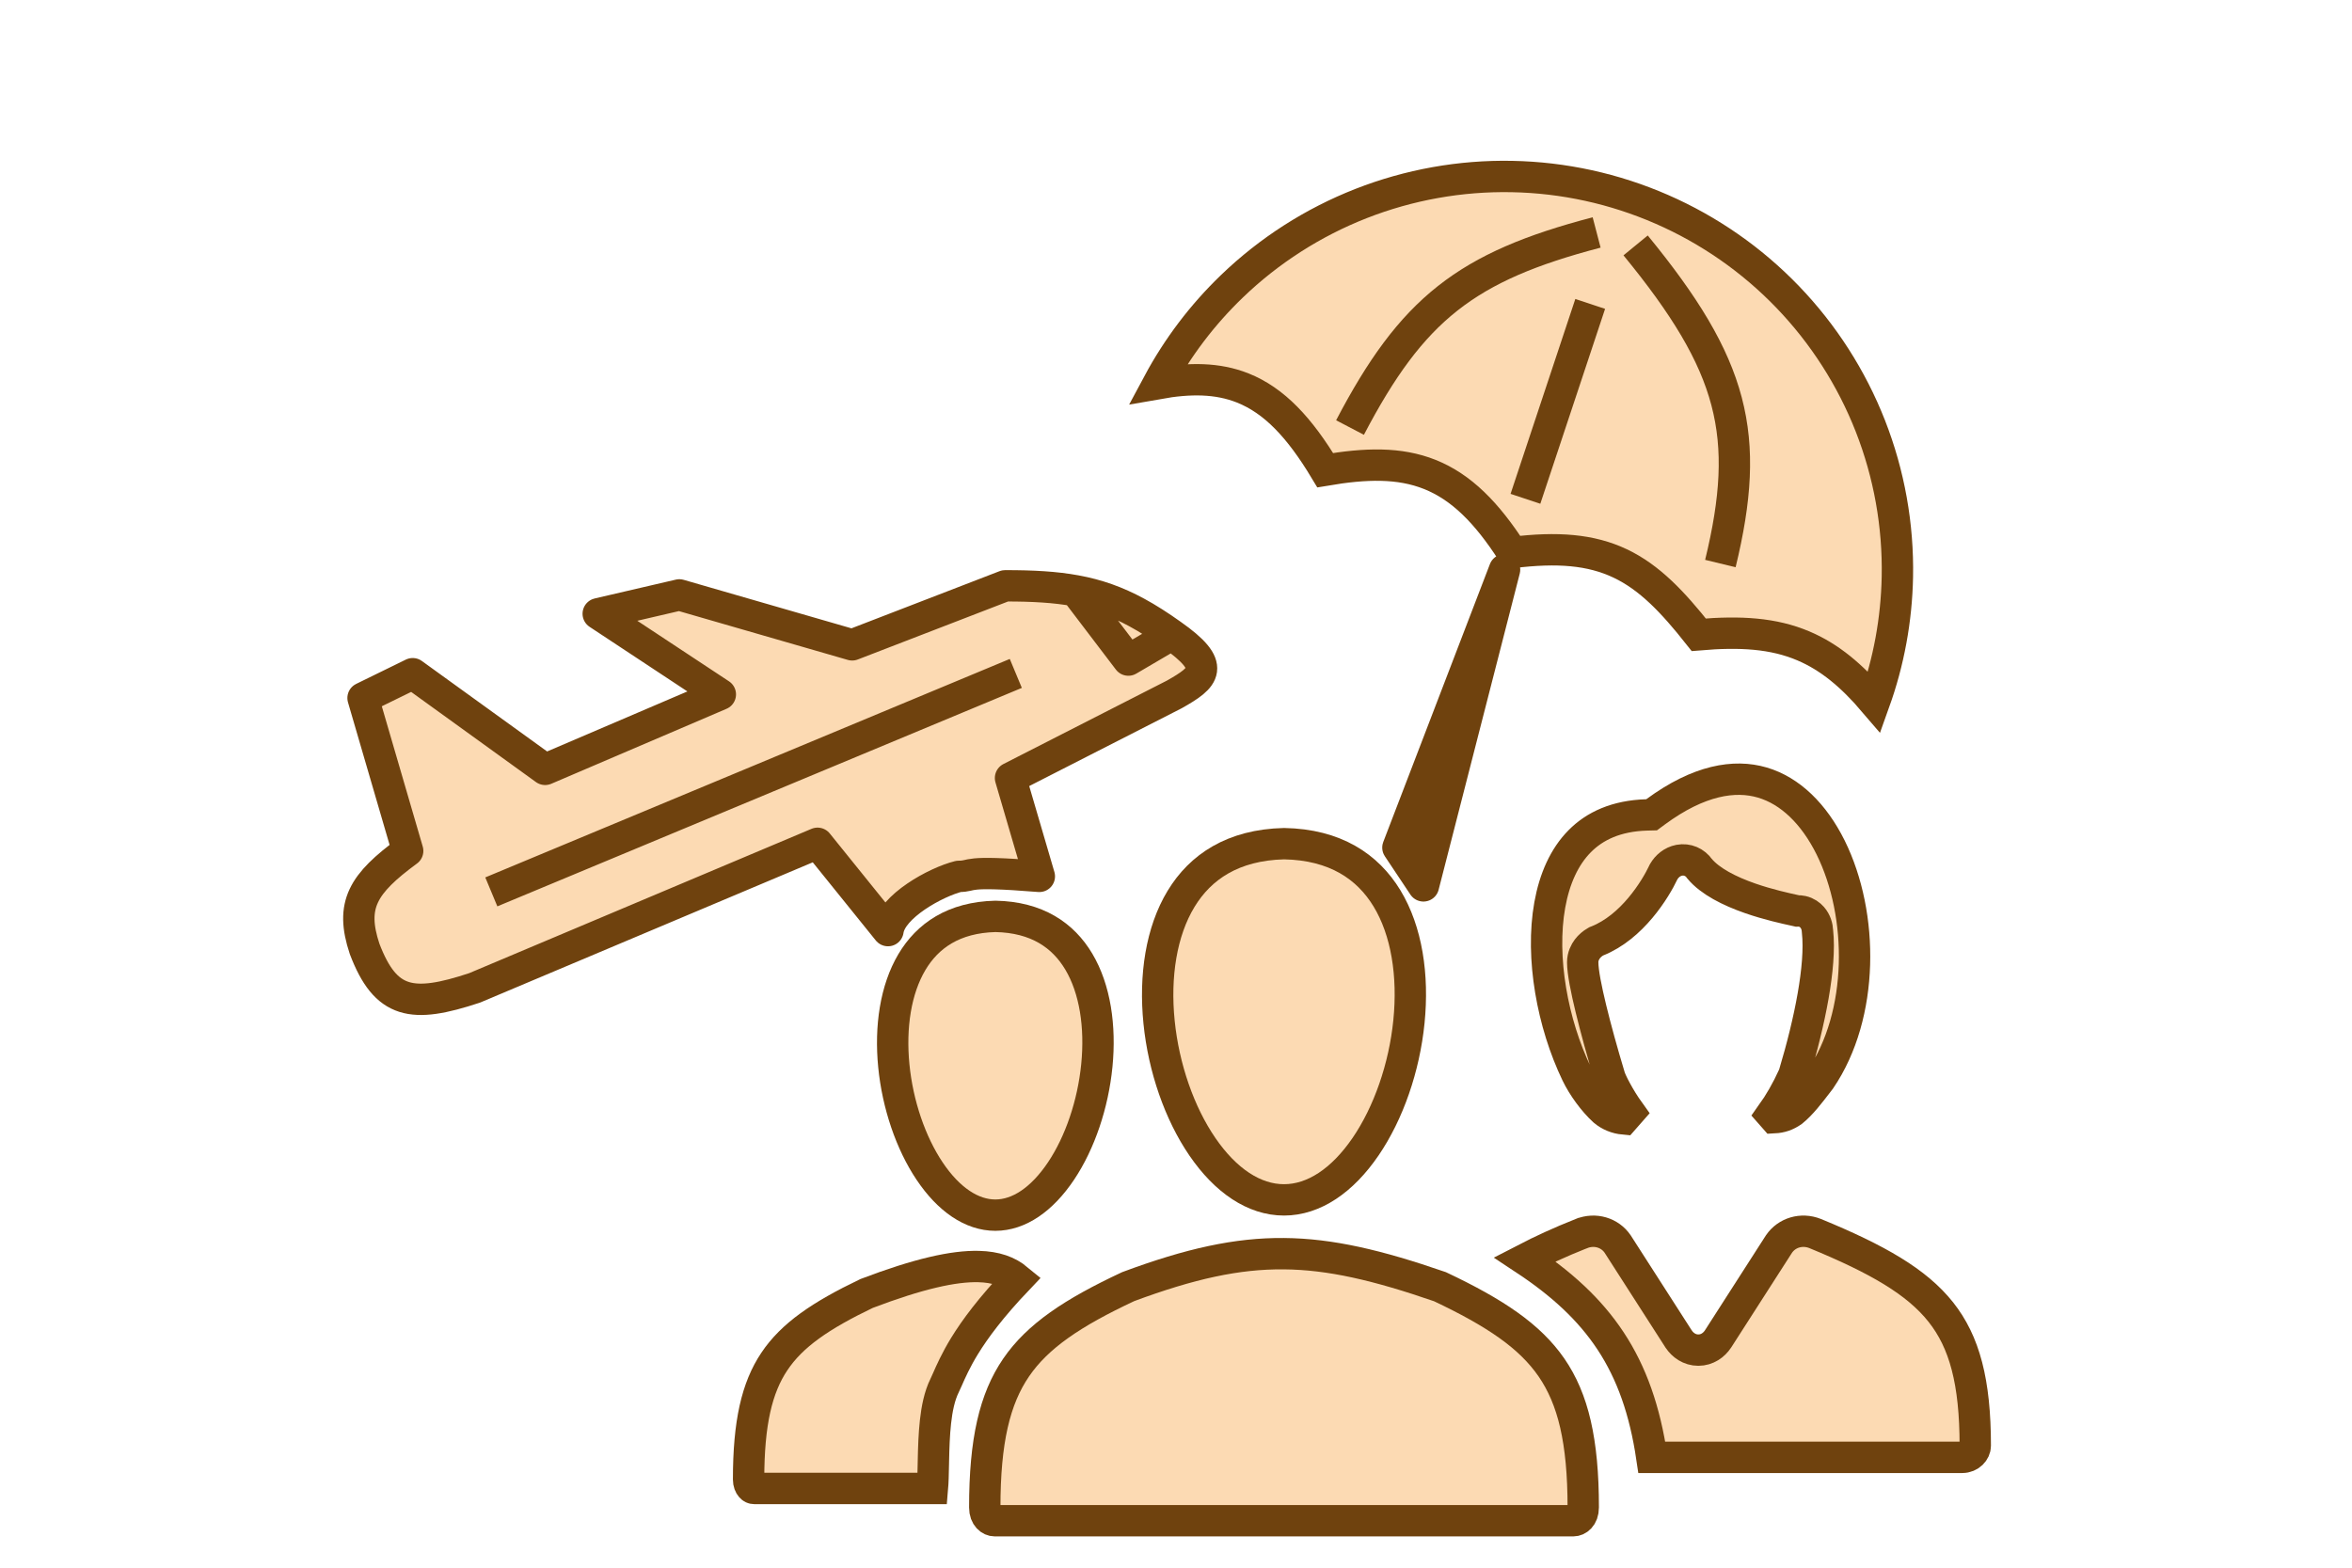
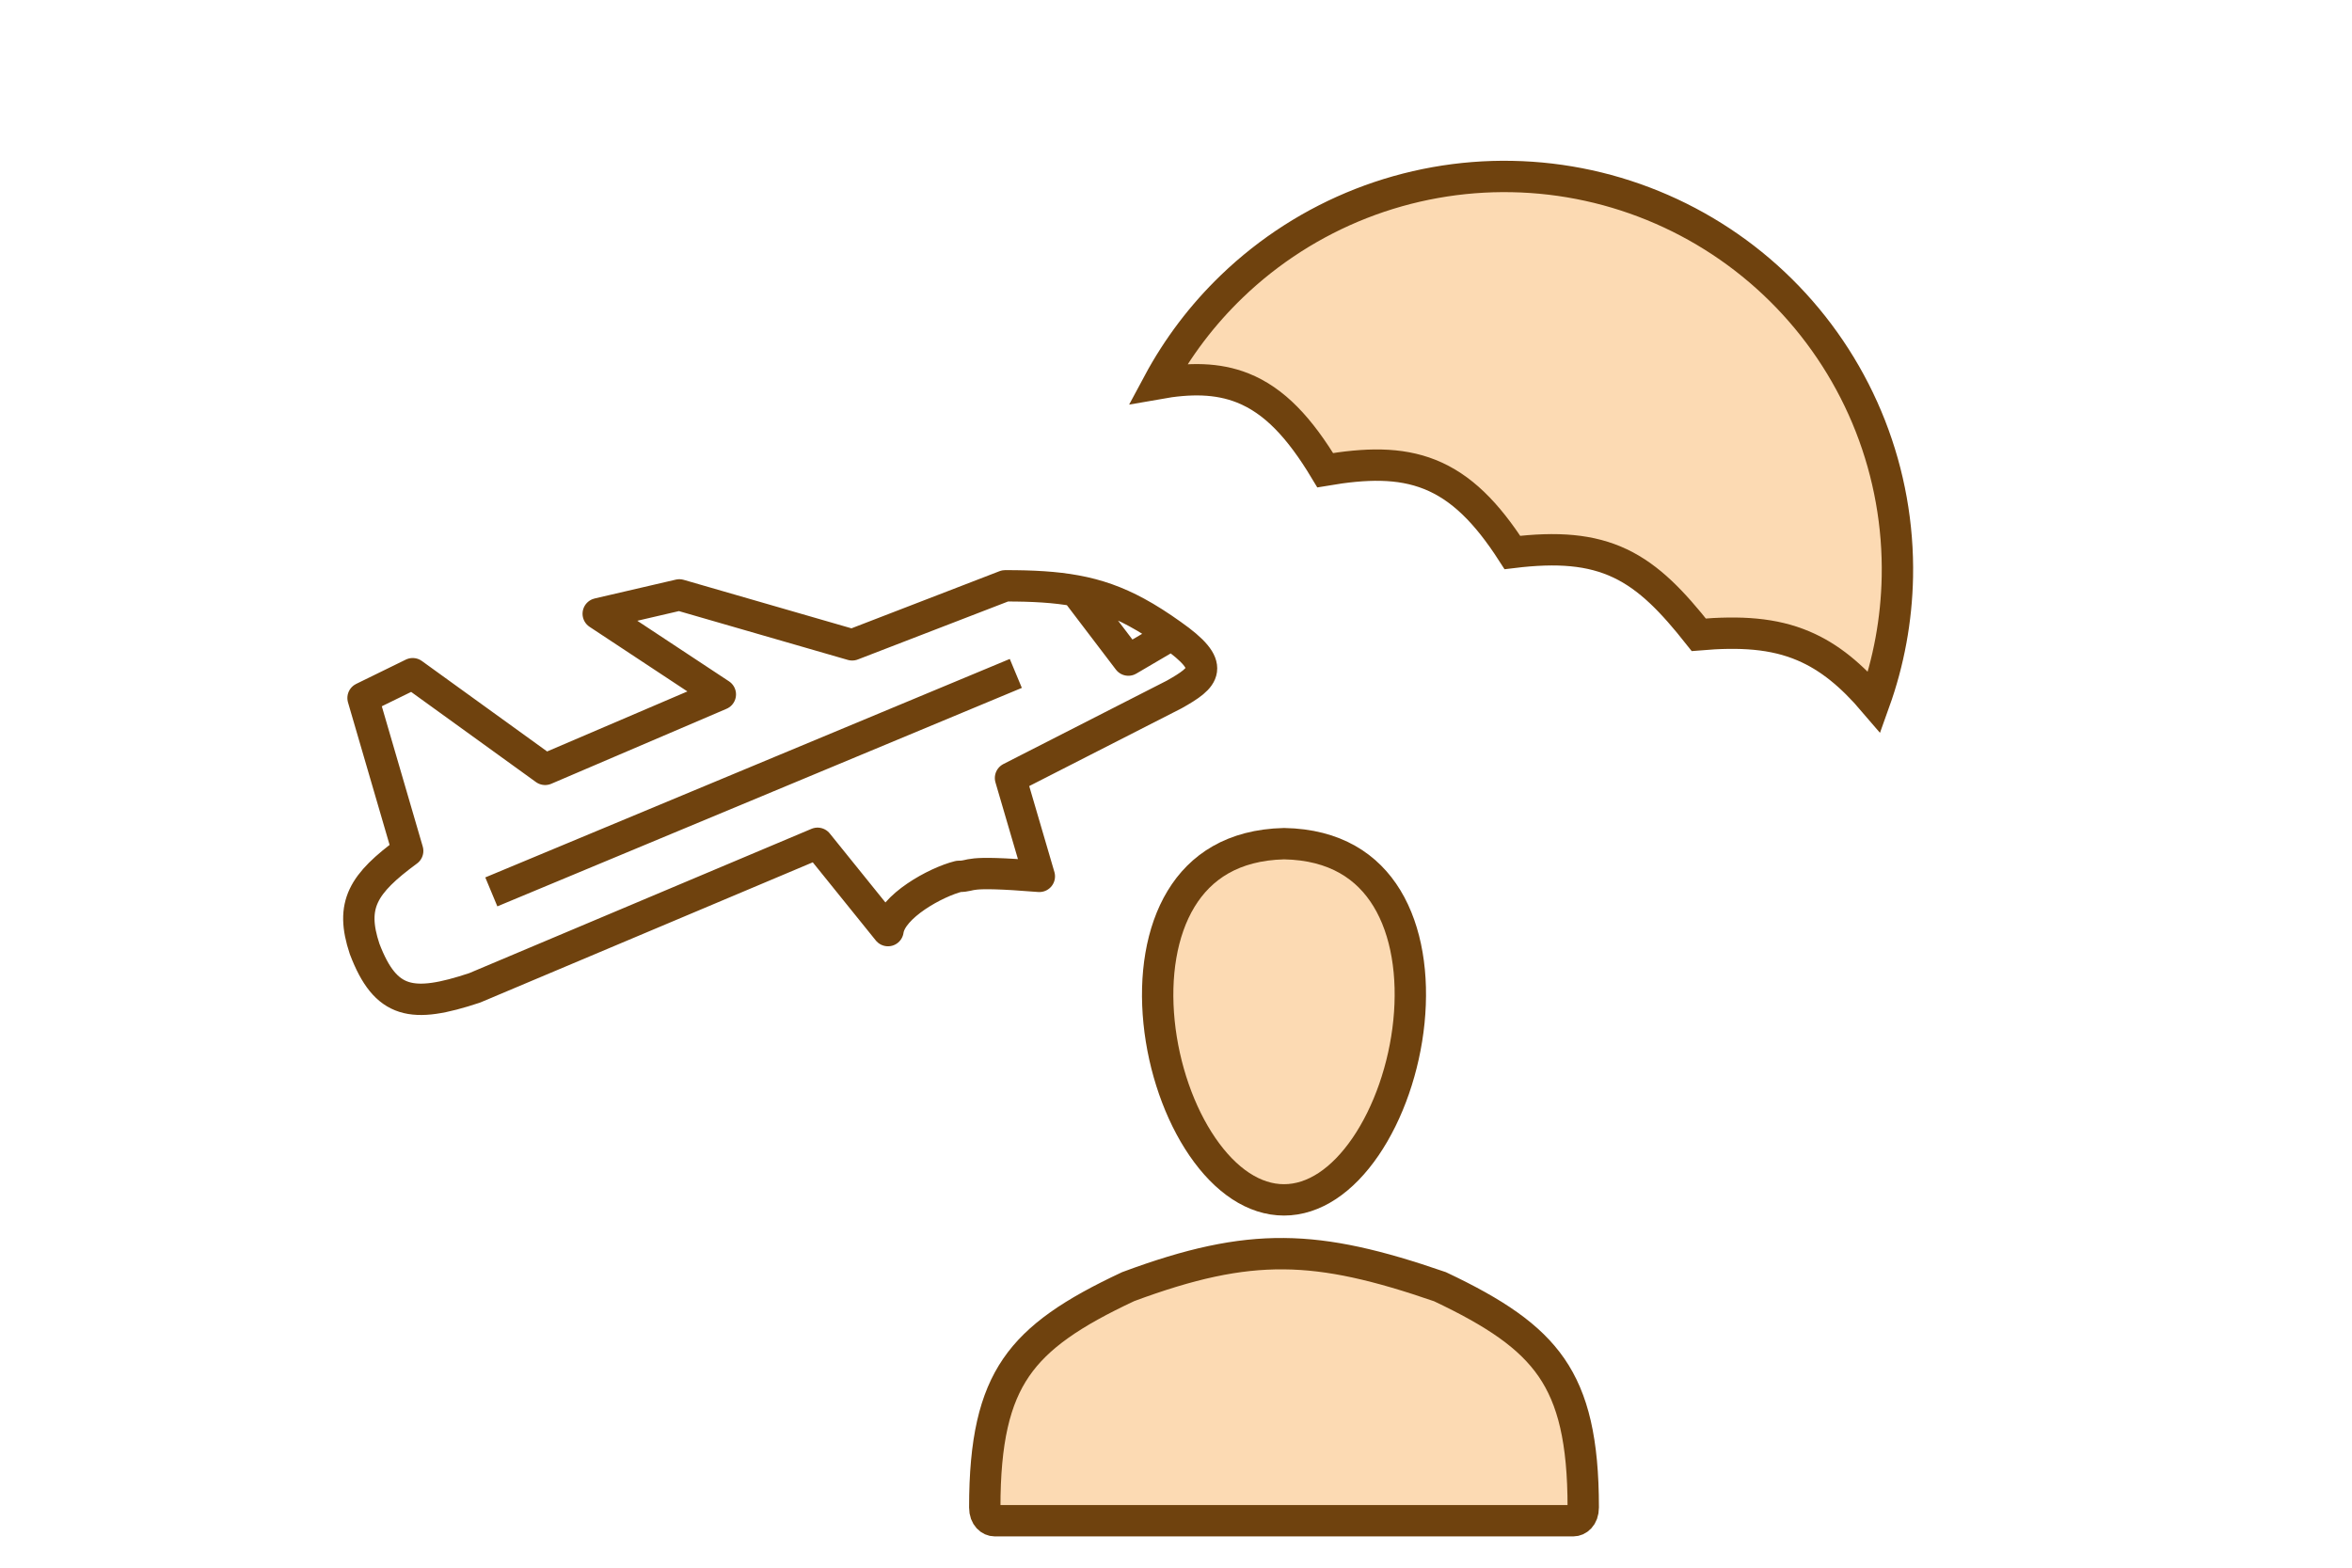
<svg xmlns="http://www.w3.org/2000/svg" width="75" height="50" viewBox="0 0 75 50" fill="none">
-   <path d="M29.078 30.685C29.578 29.843 30.415 29.26 31.741 29.227C33.066 29.252 33.901 29.831 34.401 30.671C34.919 31.541 35.099 32.737 34.976 33.981C34.854 35.22 34.438 36.446 33.835 37.347C33.225 38.258 32.489 38.756 31.739 38.756C30.989 38.756 30.253 38.26 29.644 37.352C29.041 36.453 28.624 35.231 28.502 33.993C28.38 32.752 28.56 31.558 29.078 30.685ZM23.871 47.187C23.871 45.38 24.133 44.259 24.693 43.423C25.253 42.585 26.161 41.96 27.634 41.254C29.292 40.623 30.415 40.375 31.206 40.395C31.758 40.409 32.145 40.552 32.449 40.804C31.604 41.692 31.091 42.385 30.756 42.931C30.482 43.378 30.316 43.754 30.211 43.994C30.176 44.073 30.148 44.138 30.124 44.185C29.955 44.523 29.875 44.947 29.831 45.344C29.786 45.751 29.773 46.185 29.765 46.566C29.764 46.615 29.763 46.663 29.762 46.709C29.756 47.02 29.75 47.278 29.733 47.473H24.049C24.015 47.473 23.98 47.461 23.945 47.42C23.908 47.378 23.871 47.3 23.871 47.187Z" fill="#FCDAB3" stroke="#6F420E" />
  <path d="M37.662 28.667C38.278 27.652 39.314 26.947 40.946 26.908C42.577 26.938 43.611 27.639 44.226 28.65C44.86 29.692 45.076 31.114 44.928 32.584C44.781 34.049 44.277 35.501 43.545 36.572C42.807 37.652 41.897 38.269 40.944 38.269C39.991 38.269 39.081 37.654 38.343 36.577C37.611 35.509 37.107 34.061 36.96 32.599C36.812 31.132 37.028 29.711 37.662 28.667ZM31.402 48.079C31.402 45.953 31.717 44.618 32.402 43.616C33.09 42.611 34.2 41.867 35.975 41.036C37.953 40.3 39.454 39.972 40.937 39.985C42.422 39.997 43.927 40.351 45.917 41.038C47.672 41.868 48.782 42.612 49.474 43.617C50.164 44.62 50.486 45.955 50.486 48.079C50.486 48.386 50.299 48.502 50.173 48.502H31.716C31.59 48.502 31.402 48.386 31.402 48.079Z" fill="#FCDAB3" stroke="#6F420E" />
-   <path d="M13 27.139L11.577 22.262L13.16 21.487L17.383 24.538L22.97 22.147L19.076 19.575L21.663 18.974L27.174 20.567L32.052 18.684C32.935 18.683 33.653 18.723 34.299 18.842C34.991 18.968 35.602 19.184 36.246 19.533C36.602 19.726 36.968 19.96 37.363 20.242C38.805 21.256 38.422 21.598 37.444 22.149L32.223 24.814L33.142 27.951C30.644 27.749 31.085 27.951 30.57 27.951C29.84 28.133 28.427 28.908 28.316 29.681L26.07 26.896L15.133 31.508C13.14 32.169 12.299 32.029 11.627 30.265C11.157 28.855 11.575 28.186 13 27.139Z" fill="#FCDAB3" />
  <path d="M37.363 20.242C38.805 21.256 38.422 21.598 37.444 22.149L32.223 24.814L33.142 27.951C30.644 27.749 31.085 27.951 30.57 27.951C29.84 28.133 28.427 28.908 28.316 29.681L26.07 26.896L15.133 31.508C13.14 32.169 12.299 32.029 11.627 30.265C11.157 28.855 11.575 28.186 13 27.139L11.577 22.262L13.16 21.487L17.383 24.538L22.97 22.147L19.076 19.575L21.663 18.974L27.174 20.567L32.052 18.684C32.935 18.683 33.653 18.723 34.299 18.842M37.363 20.242C36.968 19.96 36.602 19.726 36.246 19.533C35.602 19.184 34.991 18.968 34.299 18.842M37.363 20.242L35.981 21.053L34.299 18.842M15.667 28.446L32.392 21.478" stroke="#6F420E" stroke-linejoin="round" />
-   <path d="M54.783 42.707L54.783 42.707L54.786 42.702L56.729 39.675C56.975 39.316 57.445 39.169 57.88 39.342C59.874 40.162 61.121 40.88 61.889 41.848C62.642 42.799 62.987 44.063 62.987 46.114C62.987 46.286 62.821 46.481 62.572 46.481H52.673C52.452 44.992 52.035 43.795 51.358 42.768C50.686 41.75 49.779 40.93 48.62 40.164C49.145 39.892 49.737 39.618 50.428 39.343L50.43 39.343C50.865 39.169 51.336 39.315 51.582 39.675L53.525 42.702L53.525 42.702L53.529 42.707C53.656 42.9 53.875 43.061 54.156 43.061C54.437 43.061 54.655 42.9 54.783 42.707ZM52.51 25.991L52.666 25.987L52.792 25.894C54.177 24.873 55.315 24.701 56.194 24.958C57.089 25.22 57.844 25.962 58.374 27.029C59.44 29.182 59.445 32.368 58.045 34.426C58.014 34.466 57.983 34.506 57.953 34.546C57.699 34.877 57.437 35.22 57.157 35.446C56.966 35.579 56.785 35.637 56.575 35.648L56.486 35.547C56.743 35.188 56.981 34.774 57.187 34.319L57.201 34.289L57.211 34.257C57.463 33.42 57.678 32.555 57.816 31.768C57.95 31 58.018 30.27 57.956 29.703C57.95 29.559 57.905 29.392 57.785 29.255C57.717 29.178 57.613 29.099 57.471 29.067C57.417 29.055 57.364 29.051 57.312 29.054C57.295 29.05 57.277 29.046 57.258 29.042C56.923 28.969 56.381 28.85 55.813 28.653C55.139 28.419 54.528 28.105 54.197 27.709C54.051 27.496 53.802 27.389 53.547 27.437C53.318 27.481 53.15 27.635 53.057 27.794L53.045 27.814L53.036 27.833C52.917 28.085 52.671 28.523 52.308 28.955C51.944 29.389 51.482 29.791 50.935 30.01L50.904 30.022L50.875 30.039C50.78 30.093 50.689 30.17 50.617 30.265C50.549 30.356 50.469 30.503 50.469 30.691C50.469 31 50.582 31.558 50.731 32.173C50.885 32.808 51.096 33.57 51.325 34.33C51.326 34.332 51.327 34.335 51.327 34.337C51.332 34.353 51.337 34.367 51.339 34.375C51.345 34.392 51.352 34.408 51.357 34.421C51.368 34.448 51.382 34.48 51.399 34.516C51.432 34.589 51.48 34.685 51.542 34.797C51.644 34.985 51.786 35.224 51.966 35.474L51.778 35.688C51.549 35.667 51.327 35.579 51.146 35.427C50.817 35.126 50.476 34.662 50.275 34.243C49.509 32.65 49.117 30.547 49.419 28.862C49.569 28.024 49.884 27.324 50.373 26.83C50.852 26.345 51.537 26.02 52.51 25.991Z" fill="#FCDAB3" stroke="#6F420E" />
  <path d="M60.503 18.4C60.477 19.764 60.228 21.112 59.769 22.392C59.042 21.539 58.334 20.952 57.51 20.602C56.549 20.193 55.49 20.132 54.17 20.245C53.336 19.19 52.598 18.415 51.667 17.972C50.729 17.526 49.66 17.446 48.227 17.621C47.403 16.34 46.593 15.531 45.594 15.132C44.619 14.743 43.543 14.778 42.258 14.996C41.439 13.634 40.634 12.775 39.628 12.374C38.816 12.052 37.937 12.054 36.933 12.232C37.549 11.083 38.342 10.036 39.285 9.129C40.471 7.988 41.87 7.092 43.402 6.491C44.934 5.891 46.569 5.598 48.215 5.63C49.86 5.661 51.483 6.017 52.991 6.676C54.499 7.335 55.863 8.284 57.004 9.47C58.145 10.656 59.041 12.055 59.642 13.587C60.242 15.119 60.535 16.755 60.503 18.4Z" fill="#FCDAB3" stroke="#6F420E" />
-   <path d="M43.049 13.636C45.027 9.852 46.758 8.501 50.913 7.414M54.859 17.974C55.853 13.878 55.292 11.654 52.156 7.827M48.643 15.909L50.708 9.693" stroke="#6F420E" stroke-linejoin="round" />
-   <path d="M47.977 18.17L45.39 28.254L44.576 27.033L47.977 18.17Z" fill="#6F420E" stroke="#6F420E" stroke-linejoin="round" />
</svg>